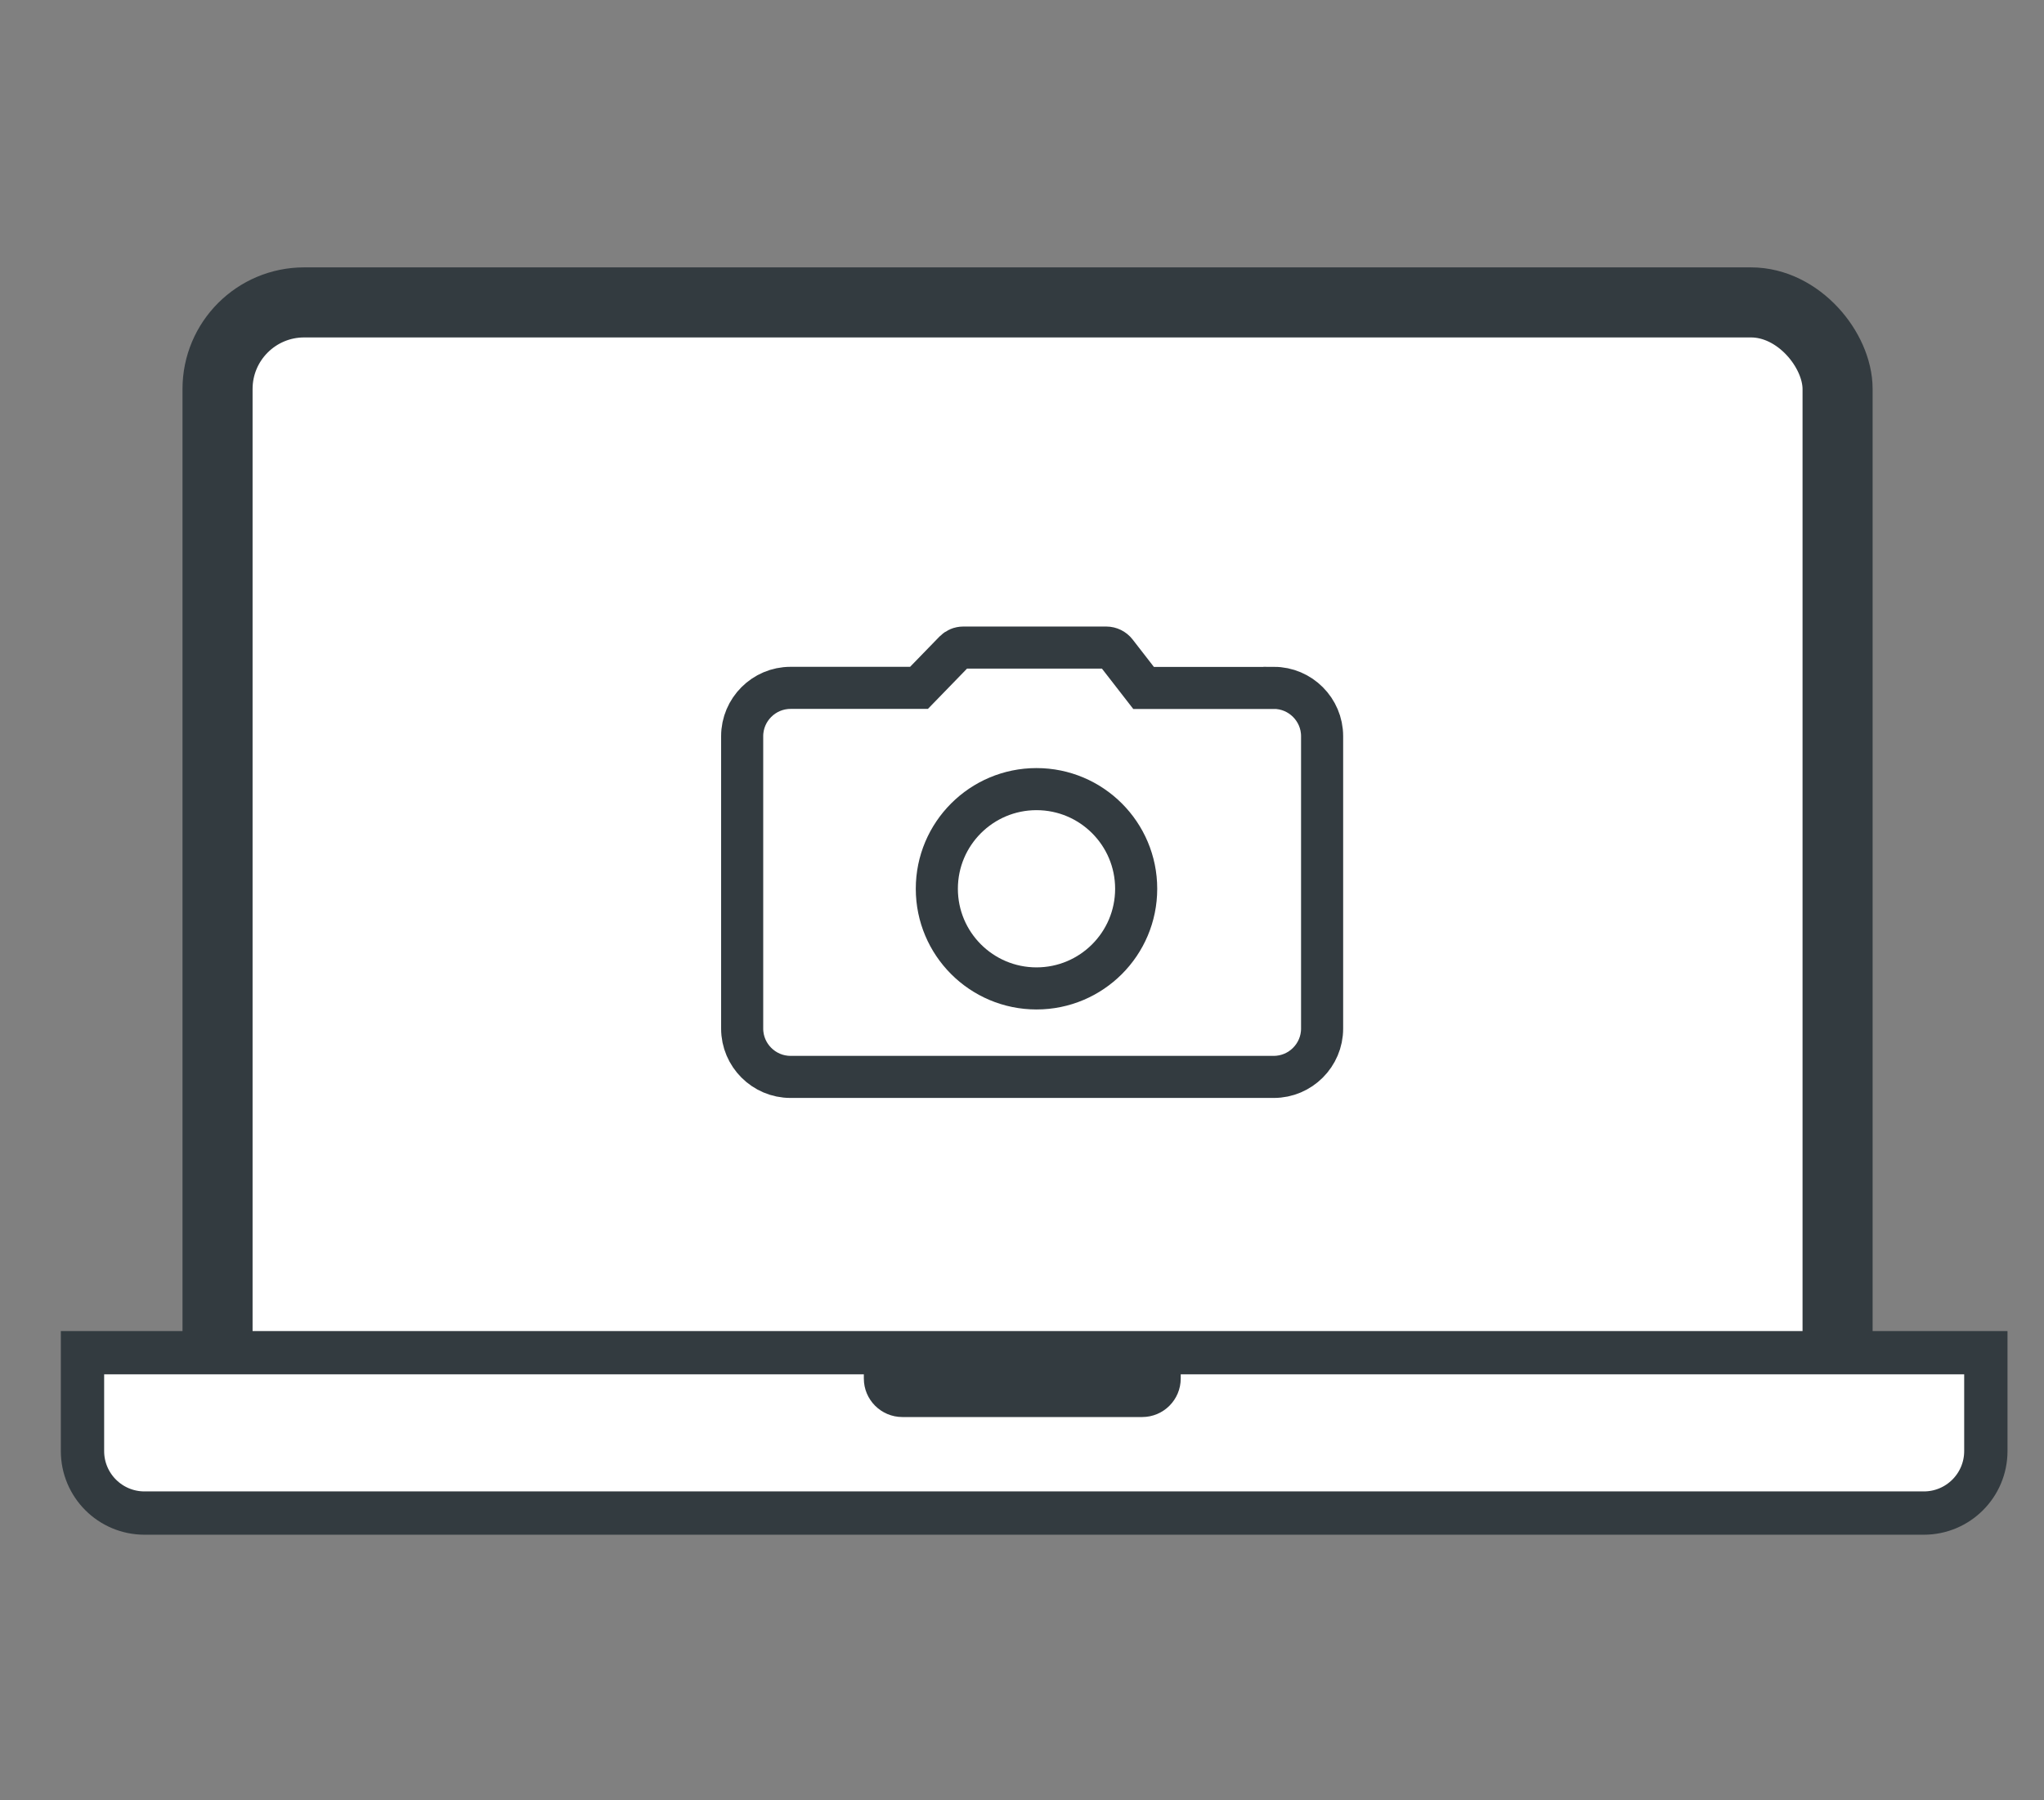
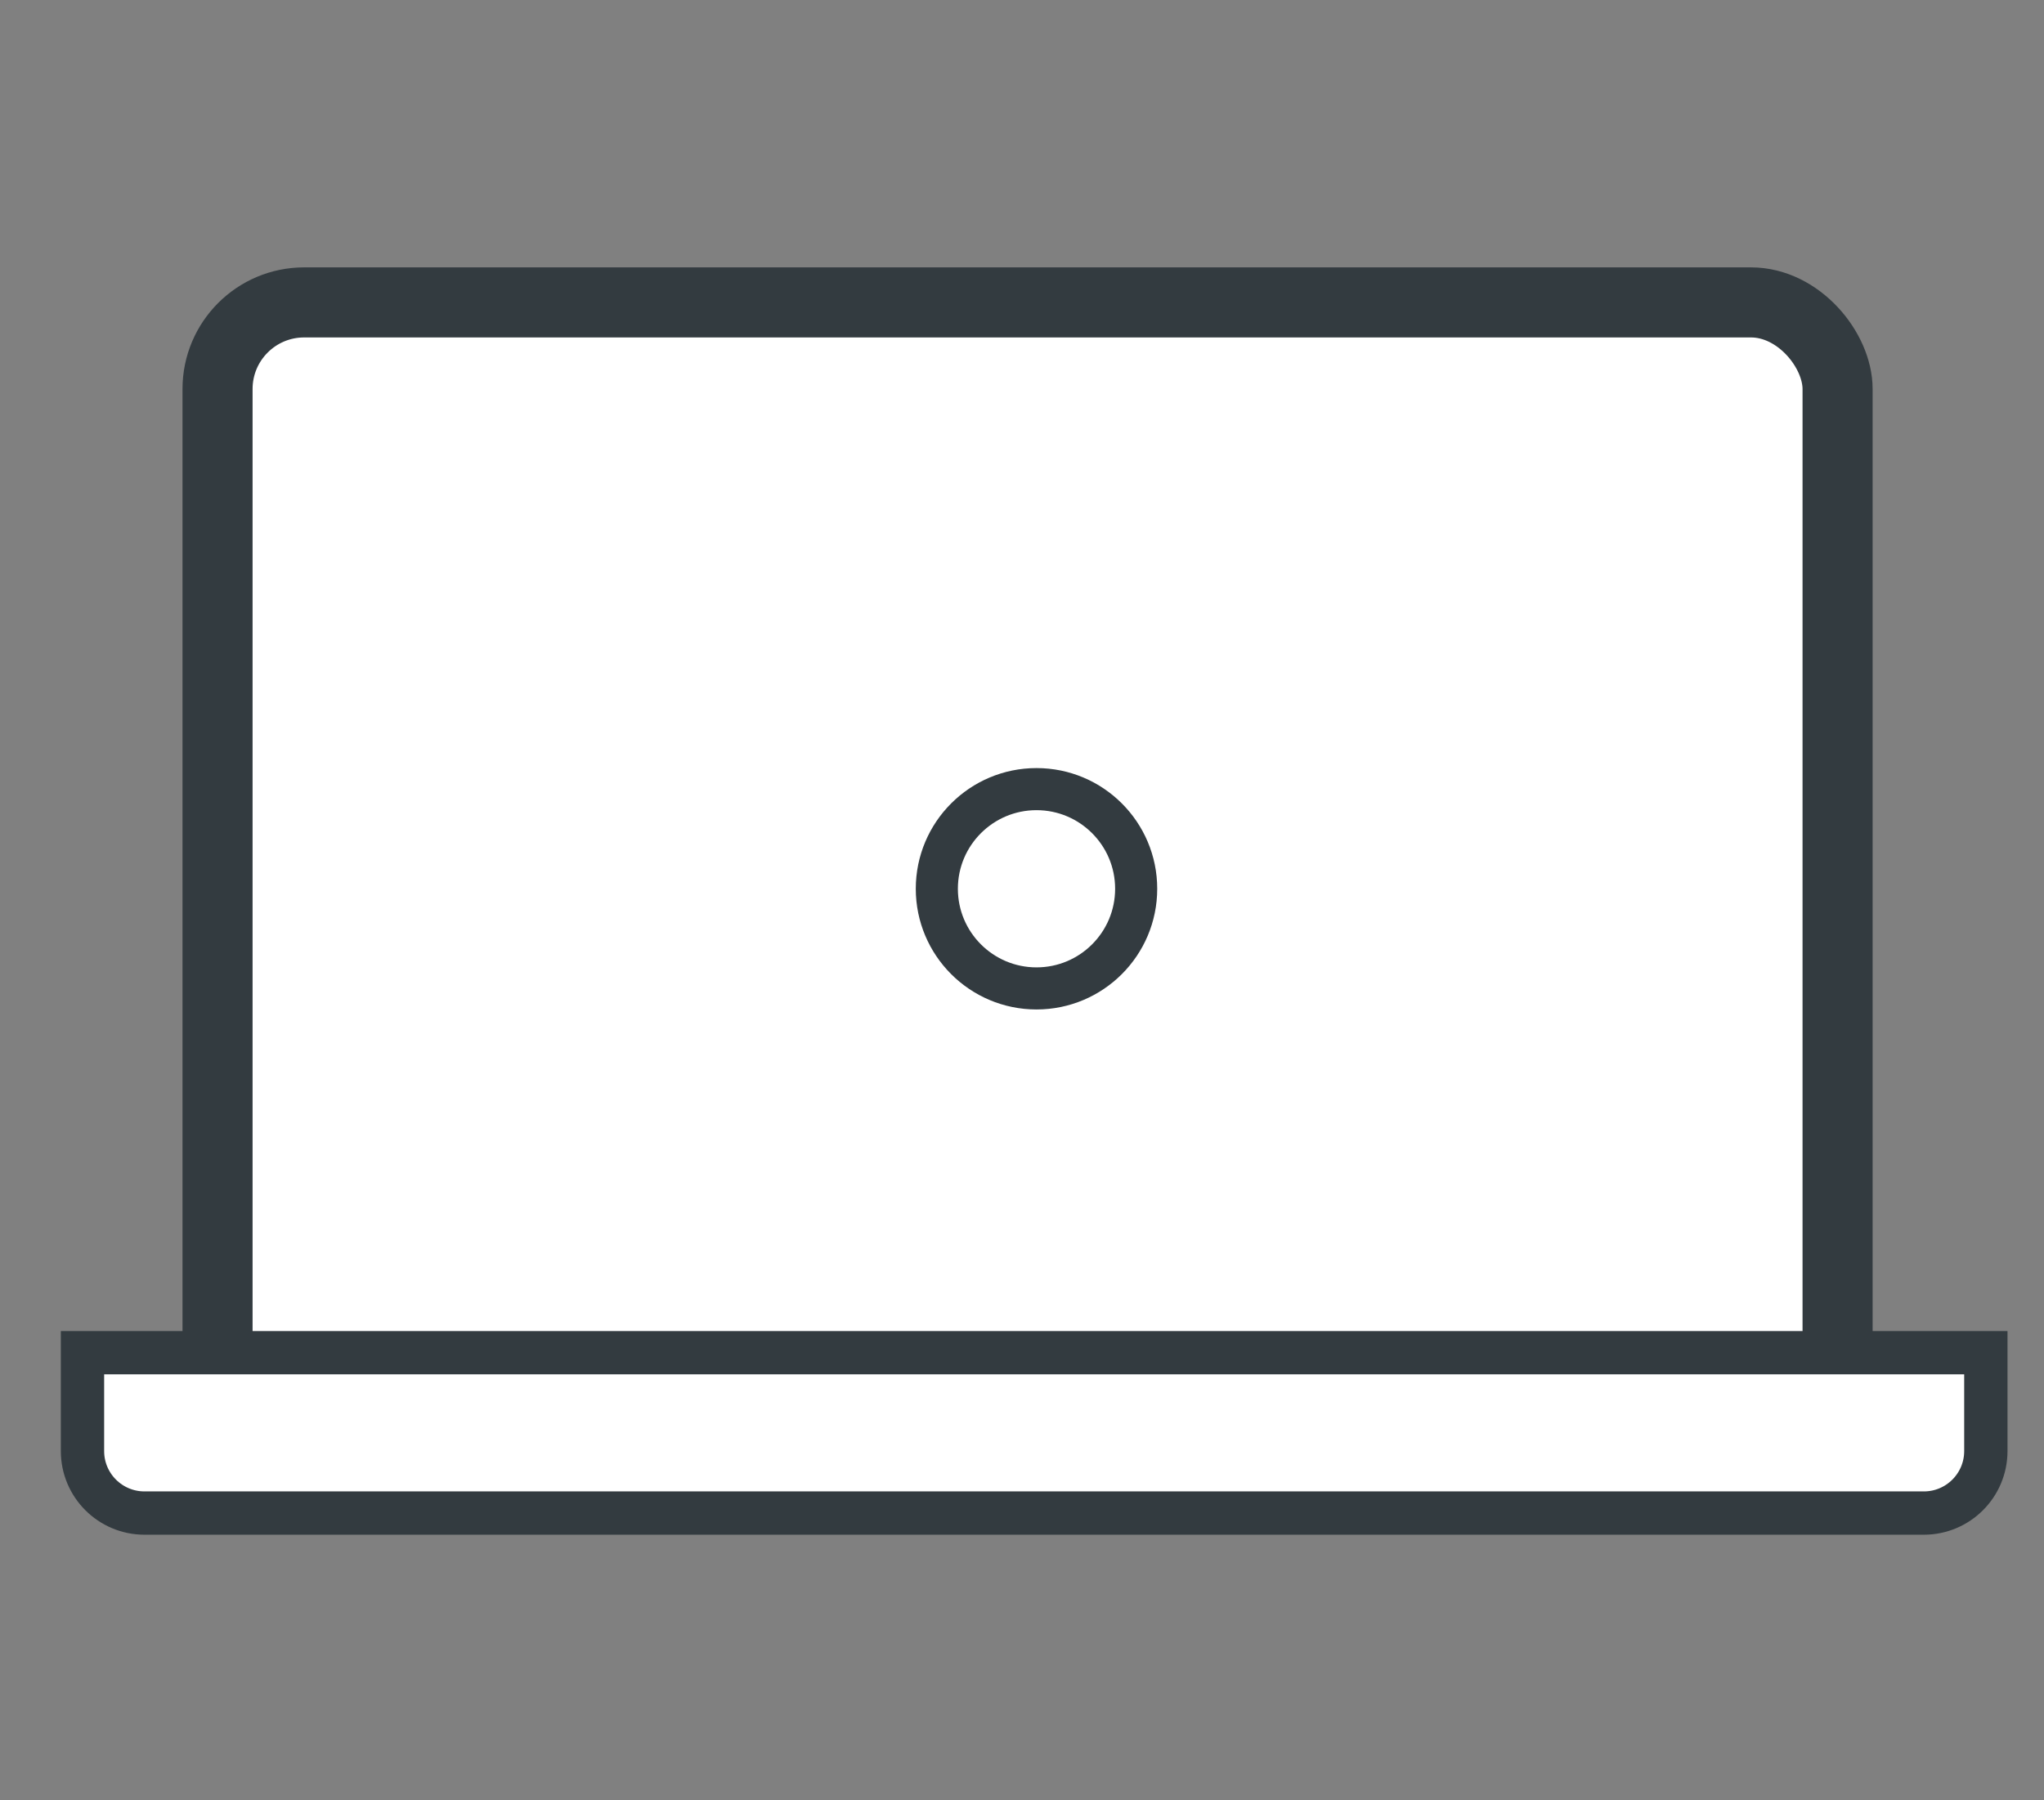
<svg xmlns="http://www.w3.org/2000/svg" width="84" height="74" viewBox="0 0 84 74" fill="none">
  <rect x="0" y="0" width="84" height="74" fill="#808080" stroke="none" />
  <rect x="8.94" y="12.43" width="66.577" height="47.477" rx="3.56" fill="white" stroke="#333B40" stroke-width="2.88" />
  <path d="M3.39 55.601H81.61V59.645C81.61 61.052 80.469 62.193 79.062 62.193H5.938C4.531 62.193 3.39 61.052 3.39 59.645V55.601Z" fill="white" stroke="#333B40" stroke-width="1.78" />
-   <path d="M35.5 55.642H48.523V56.662C48.523 57.537 47.814 58.246 46.939 58.246H37.084C36.209 58.246 35.5 57.537 35.5 56.662V55.642Z" fill="#333B40" />
-   <path d="M52.346 28.278H46.997L45.862 26.815C45.766 26.691 45.617 26.618 45.462 26.618H39.589C39.451 26.618 39.323 26.673 39.227 26.77L37.767 28.274H32.484C31.394 28.274 30.5 29.168 30.5 30.259V42.281C30.5 43.371 31.394 44.265 32.484 44.265H52.349C53.44 44.265 54.333 43.371 54.333 42.281V30.259C54.333 29.168 53.44 28.274 52.349 28.274L52.346 28.278Z" fill="white" stroke="#333B40" stroke-width="1.73" stroke-miterlimit="10" />
  <path d="M42.596 40.628C44.858 40.628 46.692 38.794 46.692 36.532C46.692 34.27 44.858 32.436 42.596 32.436C40.334 32.436 38.5 34.27 38.5 36.532C38.5 38.794 40.334 40.628 42.596 40.628Z" fill="white" stroke="#333B40" stroke-width="1.73" stroke-linecap="round" stroke-linejoin="round" />
</svg>